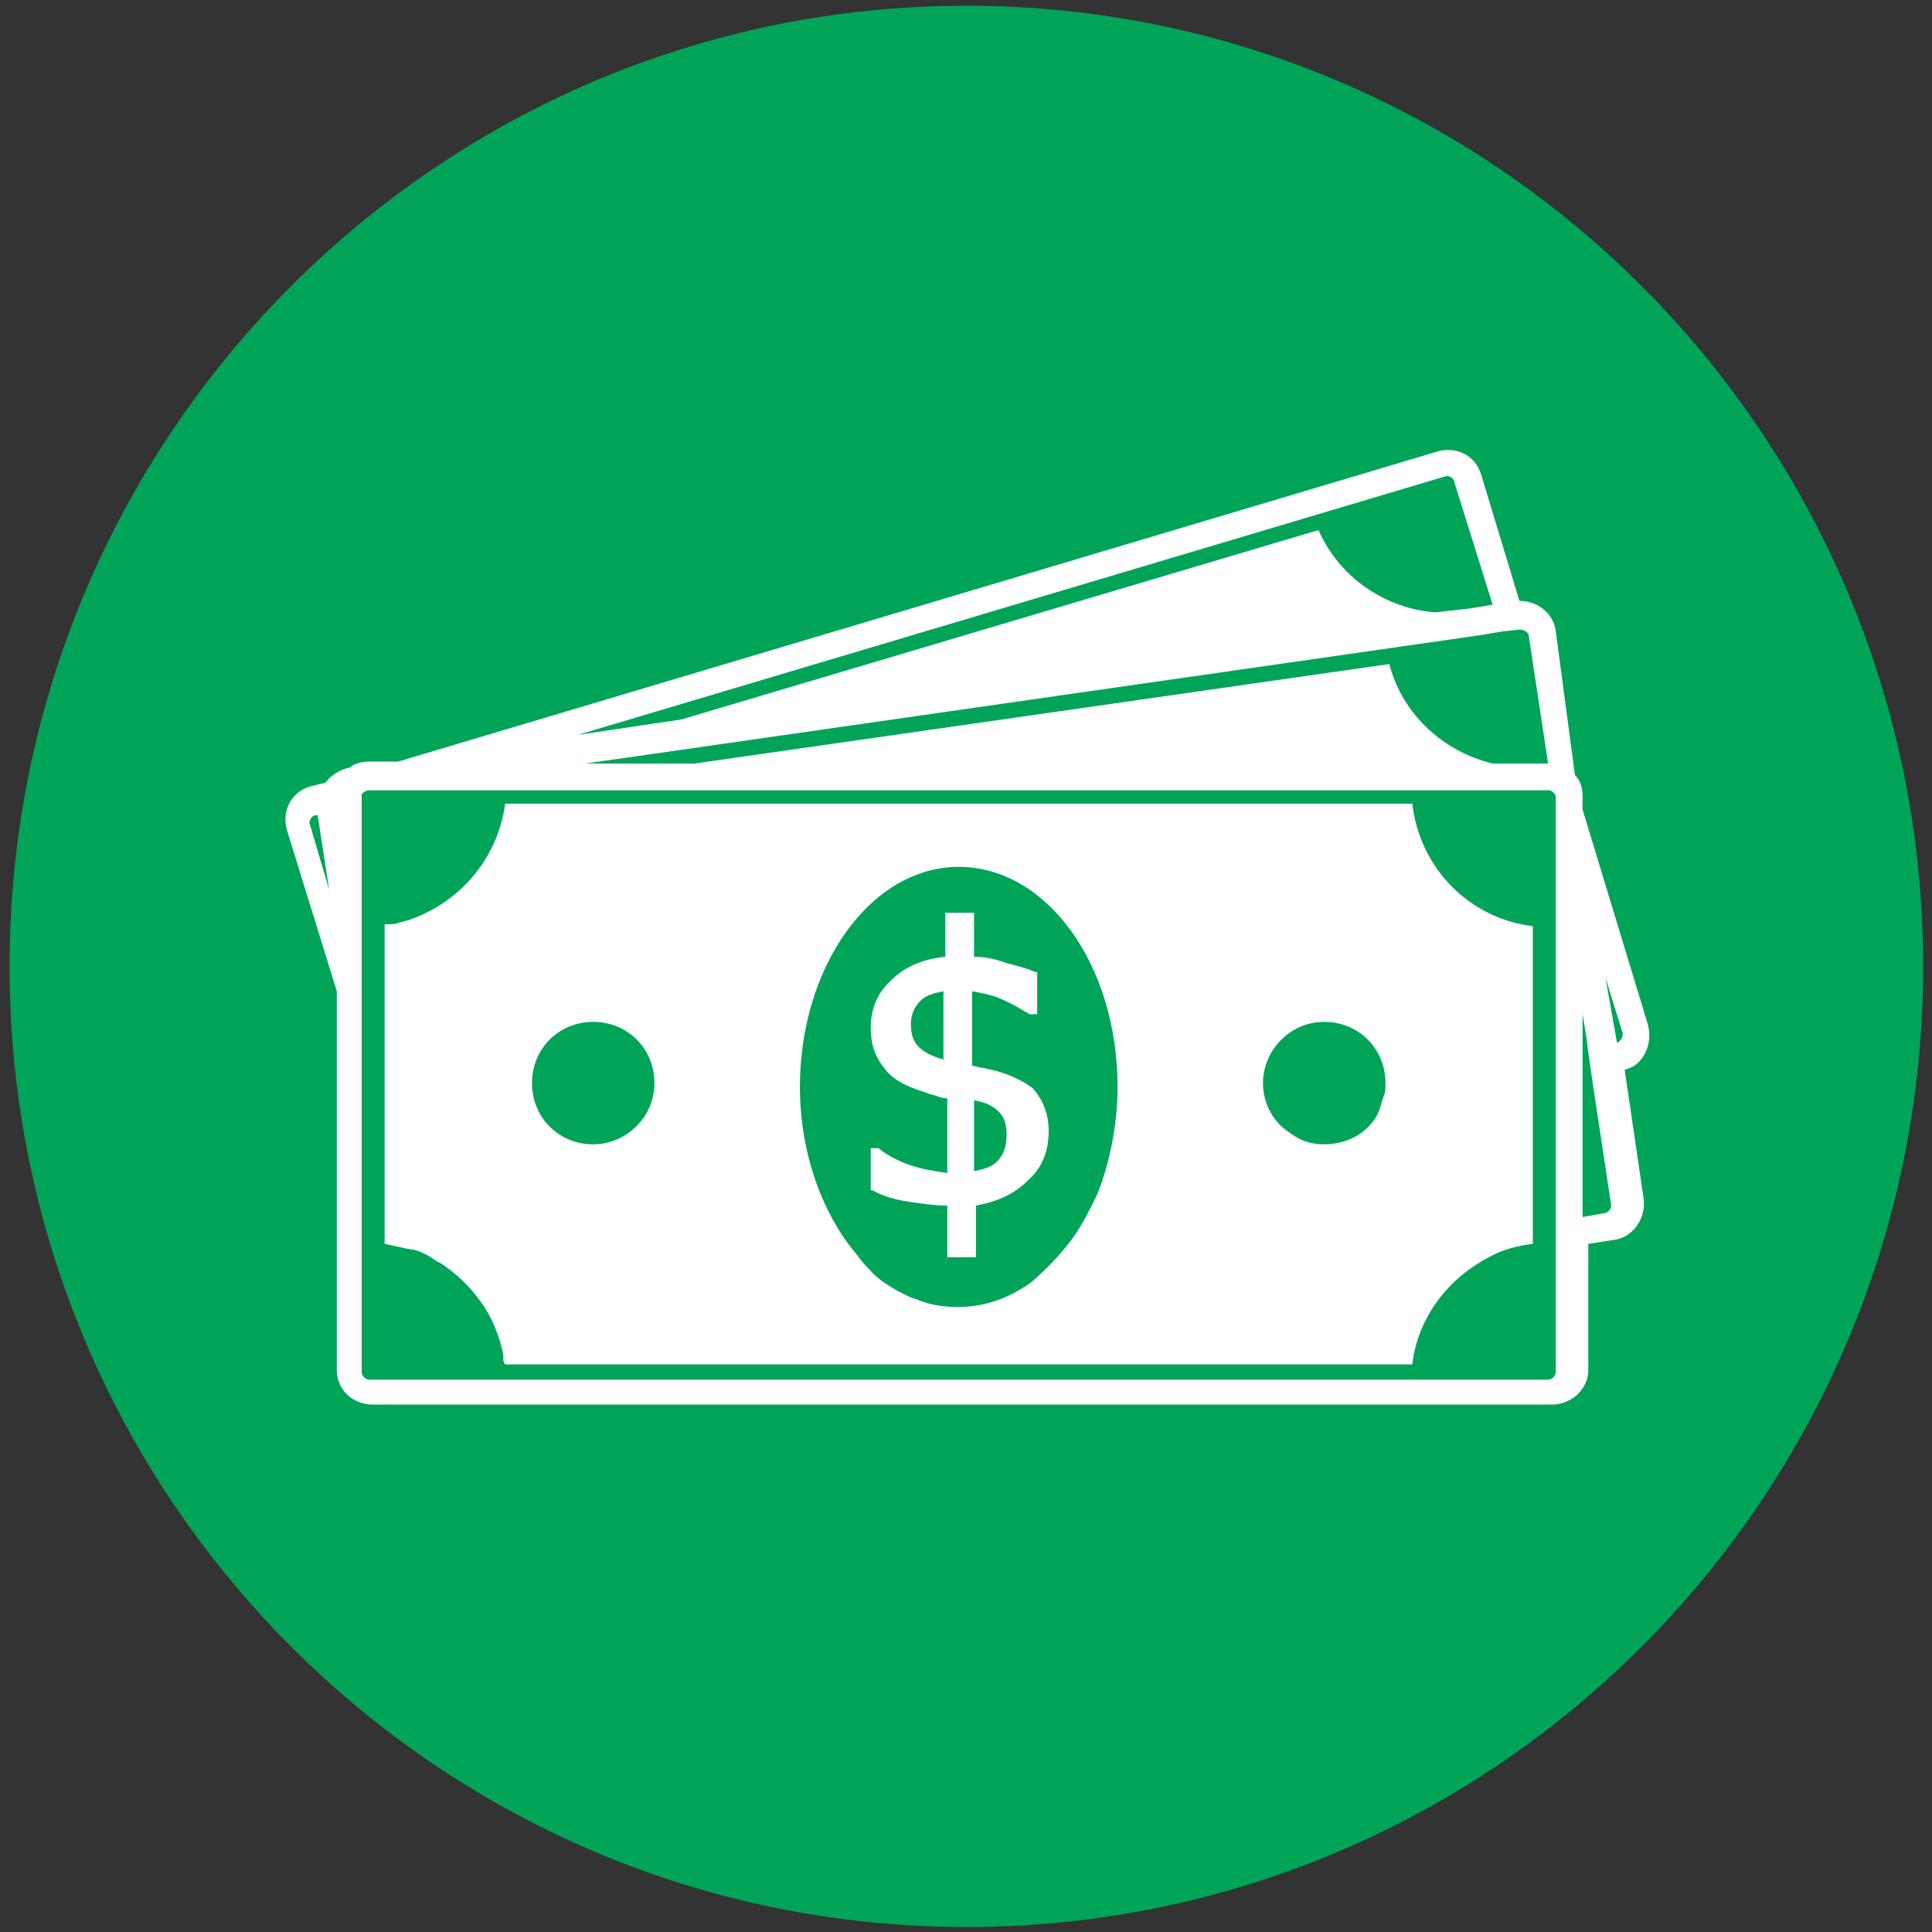
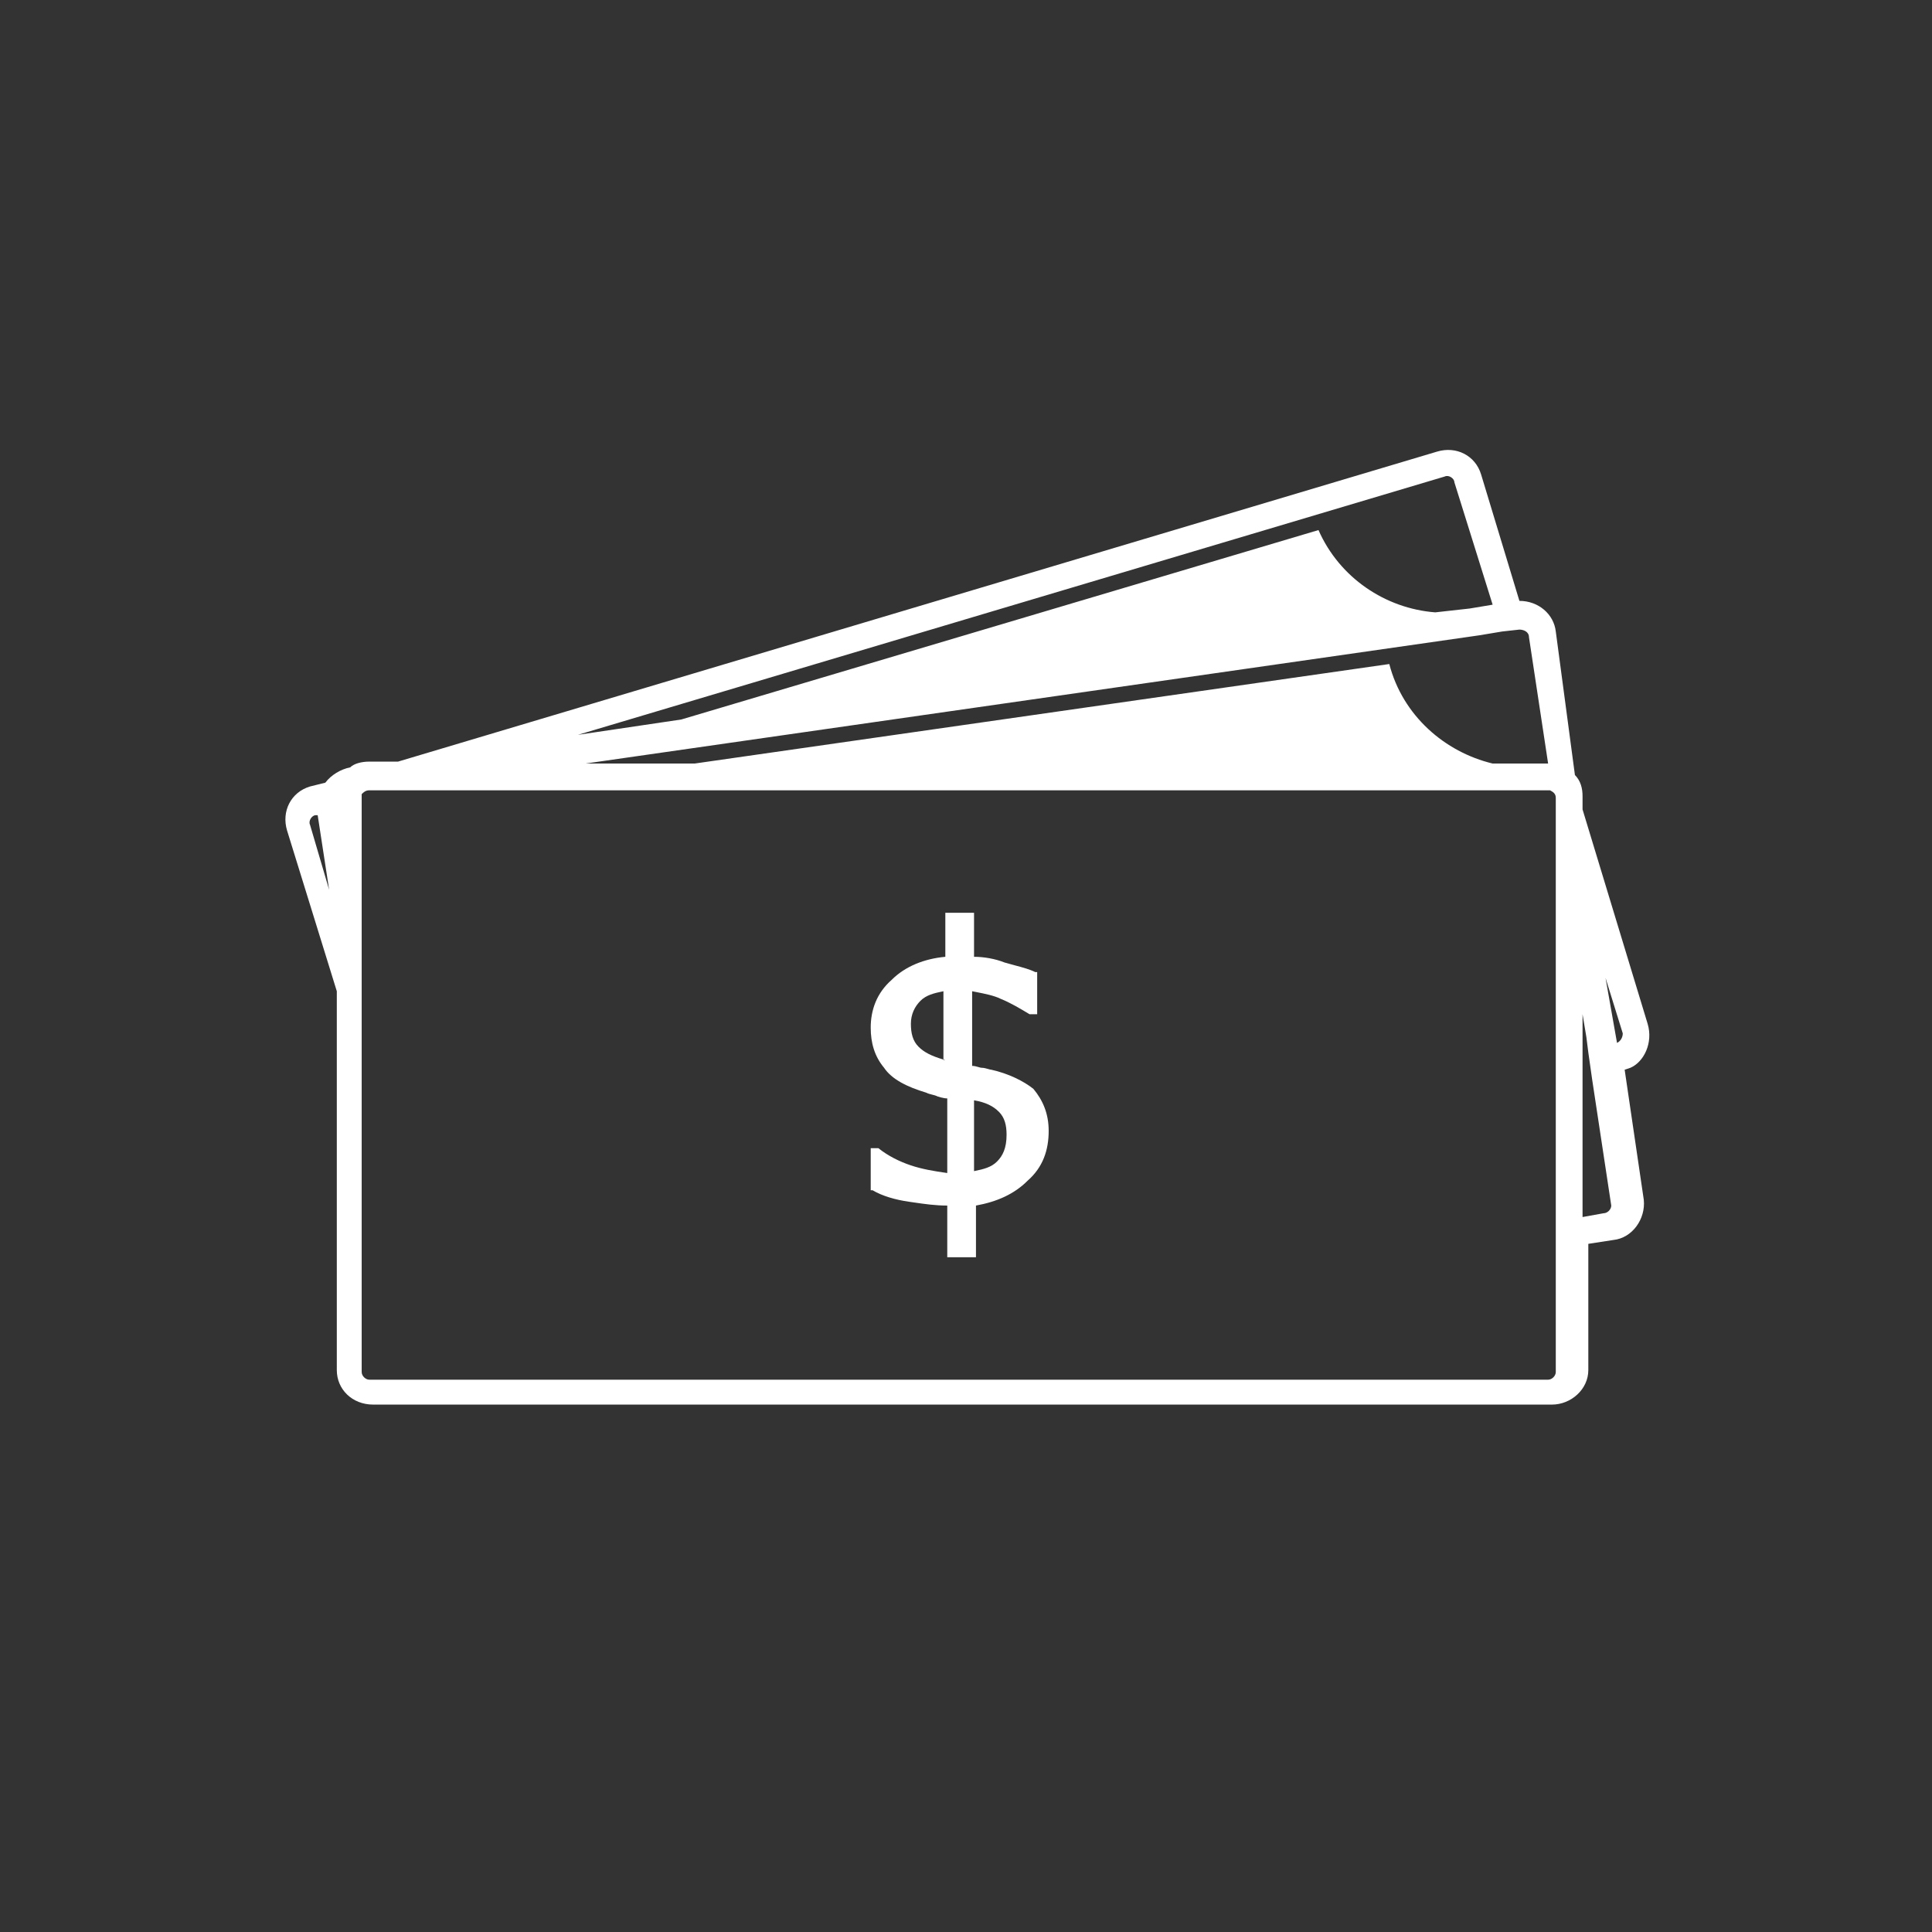
<svg xmlns="http://www.w3.org/2000/svg" width="63" height="63" viewBox="0 0 63 63" fill="none">
  <rect x="0" y="0" width="63" height="63" fill="#333333" stroke="none" />
-   <path d="M31.512 62.837C48.735 62.837 62.712 48.797 62.712 31.512C62.712 14.227 48.735 0.187 31.512 0.187C14.29 0.187 0.312 14.227 0.312 31.512C0.312 48.797 14.29 62.837 31.512 62.837Z" fill="#00A458" />
  <path fill-rule="evenodd" clip-rule="evenodd" d="M51.605 26.395L53.727 33.384C53.914 34.008 53.602 34.632 53.165 34.819L52.978 34.882L53.602 39.125C53.665 39.749 53.228 40.373 52.604 40.435L51.793 40.56V44.678C51.793 45.302 51.231 45.802 50.607 45.802H15.975H12.169C11.482 45.802 10.983 45.302 10.983 44.678V32.323L9.361 27.082C9.173 26.458 9.485 25.834 10.109 25.646L10.609 25.522C10.796 25.272 11.108 25.085 11.42 25.022C11.545 24.898 11.794 24.835 12.044 24.835H12.793H12.98L46.863 14.726C47.487 14.539 48.111 14.851 48.298 15.475L49.546 19.594C50.17 19.594 50.669 20.03 50.732 20.592L51.356 25.272C51.543 25.459 51.605 25.709 51.605 25.958V26.395ZM47.113 15.538C47.237 15.475 47.425 15.6 47.425 15.725L48.673 19.718L47.924 19.843L46.801 19.968C45.178 19.843 43.681 18.845 42.994 17.285L22.215 23.462L18.845 23.962L47.113 15.538ZM50.732 26.957V26.582V26.021C50.732 25.896 50.669 25.834 50.545 25.771H50.482H49.796H49.671H16.412H14.789H13.042H12.855H12.044C11.919 25.771 11.857 25.834 11.794 25.896V26.021V26.146V26.645V29.64V29.702V32.261V35.318V35.88V44.741C11.794 44.866 11.919 44.99 12.044 44.99H13.105H14.727H18.97H20.468H50.482C50.607 44.99 50.732 44.866 50.732 44.741V40.685V39.811V39.312V35.568V35.443V34.632V34.133V32.261V30.014V29.203V26.957ZM52.729 34.008L52.354 31.886L52.916 33.696C52.916 33.821 52.853 33.946 52.729 34.008ZM52.292 39.562L51.605 39.686V39.187V38.314V35.256V34.32V33.821V33.072L51.73 33.821L51.793 34.32L51.917 35.194L52.541 39.312C52.541 39.437 52.417 39.562 52.292 39.562ZM49.858 20.779C49.858 20.592 49.671 20.53 49.546 20.53L48.985 20.592L48.236 20.717L19.095 24.898H22.652L45.303 21.653C45.74 23.338 47.113 24.523 48.673 24.898H49.484H49.733H50.295H50.482L49.858 20.779ZM10.109 26.894C10.047 26.77 10.172 26.582 10.297 26.582H10.359L10.733 29.016L10.109 26.894Z" fill="white" />
-   <path fill-rule="evenodd" clip-rule="evenodd" d="M16.474 26.208H46.052C46.301 28.33 47.924 29.952 49.983 30.202V30.514V34.32V34.882V35.818V39.437V39.936V40.56C49.484 40.622 48.985 40.747 48.548 40.997C47.237 41.683 46.239 42.931 46.052 44.491H24.025H20.655H17.785H17.597H16.474C16.412 44.429 16.412 44.366 16.412 44.304V44.179C16.287 43.555 16.037 42.931 15.663 42.432C15.351 41.995 14.977 41.621 14.54 41.309C14.477 41.246 14.353 41.184 14.228 41.122C13.978 40.934 13.729 40.81 13.479 40.747H13.417C13.261 40.716 13.12 40.685 12.98 40.654C12.839 40.622 12.699 40.591 12.543 40.56V37.814V34.944V34.694V32.074V30.389V30.139H12.605C12.73 30.139 12.917 30.139 13.042 30.077C13.073 30.077 13.12 30.061 13.167 30.046C13.214 30.03 13.261 30.014 13.292 30.014C14.977 29.453 16.225 28.018 16.474 26.208ZM35.693 39.125C35.818 38.875 35.881 38.688 35.943 38.501C36.255 37.565 36.442 36.504 36.442 35.443C36.442 31.45 34.133 28.267 31.263 28.267C28.393 28.267 26.084 31.512 26.084 35.443C26.084 37.627 26.833 39.624 27.956 40.934C28.081 41.122 28.205 41.246 28.33 41.371C28.58 41.683 28.892 41.87 29.204 42.058C29.268 42.09 29.329 42.122 29.387 42.153C29.554 42.243 29.705 42.323 29.89 42.37C30.327 42.557 30.764 42.619 31.263 42.619C32.137 42.619 32.948 42.307 33.634 41.808C34.133 41.371 34.633 40.872 35.069 40.248C35.319 39.874 35.506 39.499 35.693 39.125L35.693 39.125ZM45.053 35.956C45.074 35.887 45.095 35.818 45.116 35.755C45.178 35.63 45.178 35.506 45.178 35.318C45.178 34.195 44.305 33.322 43.181 33.322C42.058 33.322 41.185 34.258 41.185 35.318C41.185 35.818 41.372 36.317 41.746 36.691C41.871 36.816 42.058 36.941 42.245 37.066C42.557 37.253 42.869 37.315 43.181 37.315C43.93 37.315 44.617 36.941 44.929 36.317C44.97 36.234 45.012 36.095 45.053 35.956L45.053 35.956ZM19.345 37.315C18.221 37.315 17.348 36.442 17.348 35.318C17.348 34.195 18.221 33.322 19.345 33.322C20.468 33.322 21.341 34.195 21.341 35.318C21.341 36.442 20.405 37.315 19.345 37.315Z" fill="white" />
  <path fill-rule="evenodd" clip-rule="evenodd" d="M32.219 34.858C32.261 34.871 32.298 34.882 32.324 34.882C32.885 35.006 33.385 35.256 33.697 35.506C34.009 35.88 34.196 36.317 34.196 36.878C34.196 37.502 34.009 38.064 33.509 38.501C33.073 38.938 32.511 39.187 31.825 39.312V39.811V40.31V40.997H30.889V40.56V39.998V39.312C30.501 39.312 30.162 39.263 29.786 39.208C29.738 39.201 29.69 39.194 29.641 39.187C29.204 39.125 28.767 39 28.455 38.813H28.393V37.44H28.642C28.954 37.69 29.329 37.877 29.703 38.002C30.077 38.126 30.452 38.189 30.889 38.251V35.818C30.764 35.818 30.577 35.755 30.577 35.755C30.514 35.724 30.452 35.708 30.389 35.693C30.327 35.677 30.265 35.662 30.202 35.63C29.578 35.443 29.079 35.194 28.829 34.819C28.517 34.445 28.393 34.008 28.393 33.509C28.393 32.947 28.58 32.386 29.079 31.949C29.516 31.512 30.14 31.262 30.826 31.2V29.765H31.762V31.2C32.074 31.2 32.449 31.262 32.761 31.387C32.878 31.421 32.986 31.45 33.086 31.477C33.36 31.55 33.576 31.608 33.759 31.699H33.821V33.072H33.572C33.26 32.885 32.948 32.698 32.636 32.573C32.417 32.463 32.102 32.402 31.817 32.346C31.777 32.339 31.738 32.331 31.7 32.323V34.757C31.773 34.757 31.846 34.778 31.907 34.796C31.949 34.809 31.986 34.819 32.012 34.819C32.085 34.819 32.158 34.841 32.219 34.858ZM30.826 34.57C30.805 34.563 30.784 34.557 30.764 34.551V32.323C30.452 32.386 30.202 32.448 30.015 32.635C29.828 32.822 29.703 33.072 29.703 33.384C29.703 33.696 29.765 33.946 29.953 34.133C30.131 34.311 30.365 34.432 30.764 34.551V34.57H30.826ZM32.511 37.877C32.324 38.064 32.074 38.126 31.762 38.189V35.88C32.137 35.942 32.386 36.067 32.573 36.254C32.761 36.442 32.823 36.691 32.823 37.003C32.823 37.44 32.698 37.69 32.511 37.877Z" fill="white" />
</svg>